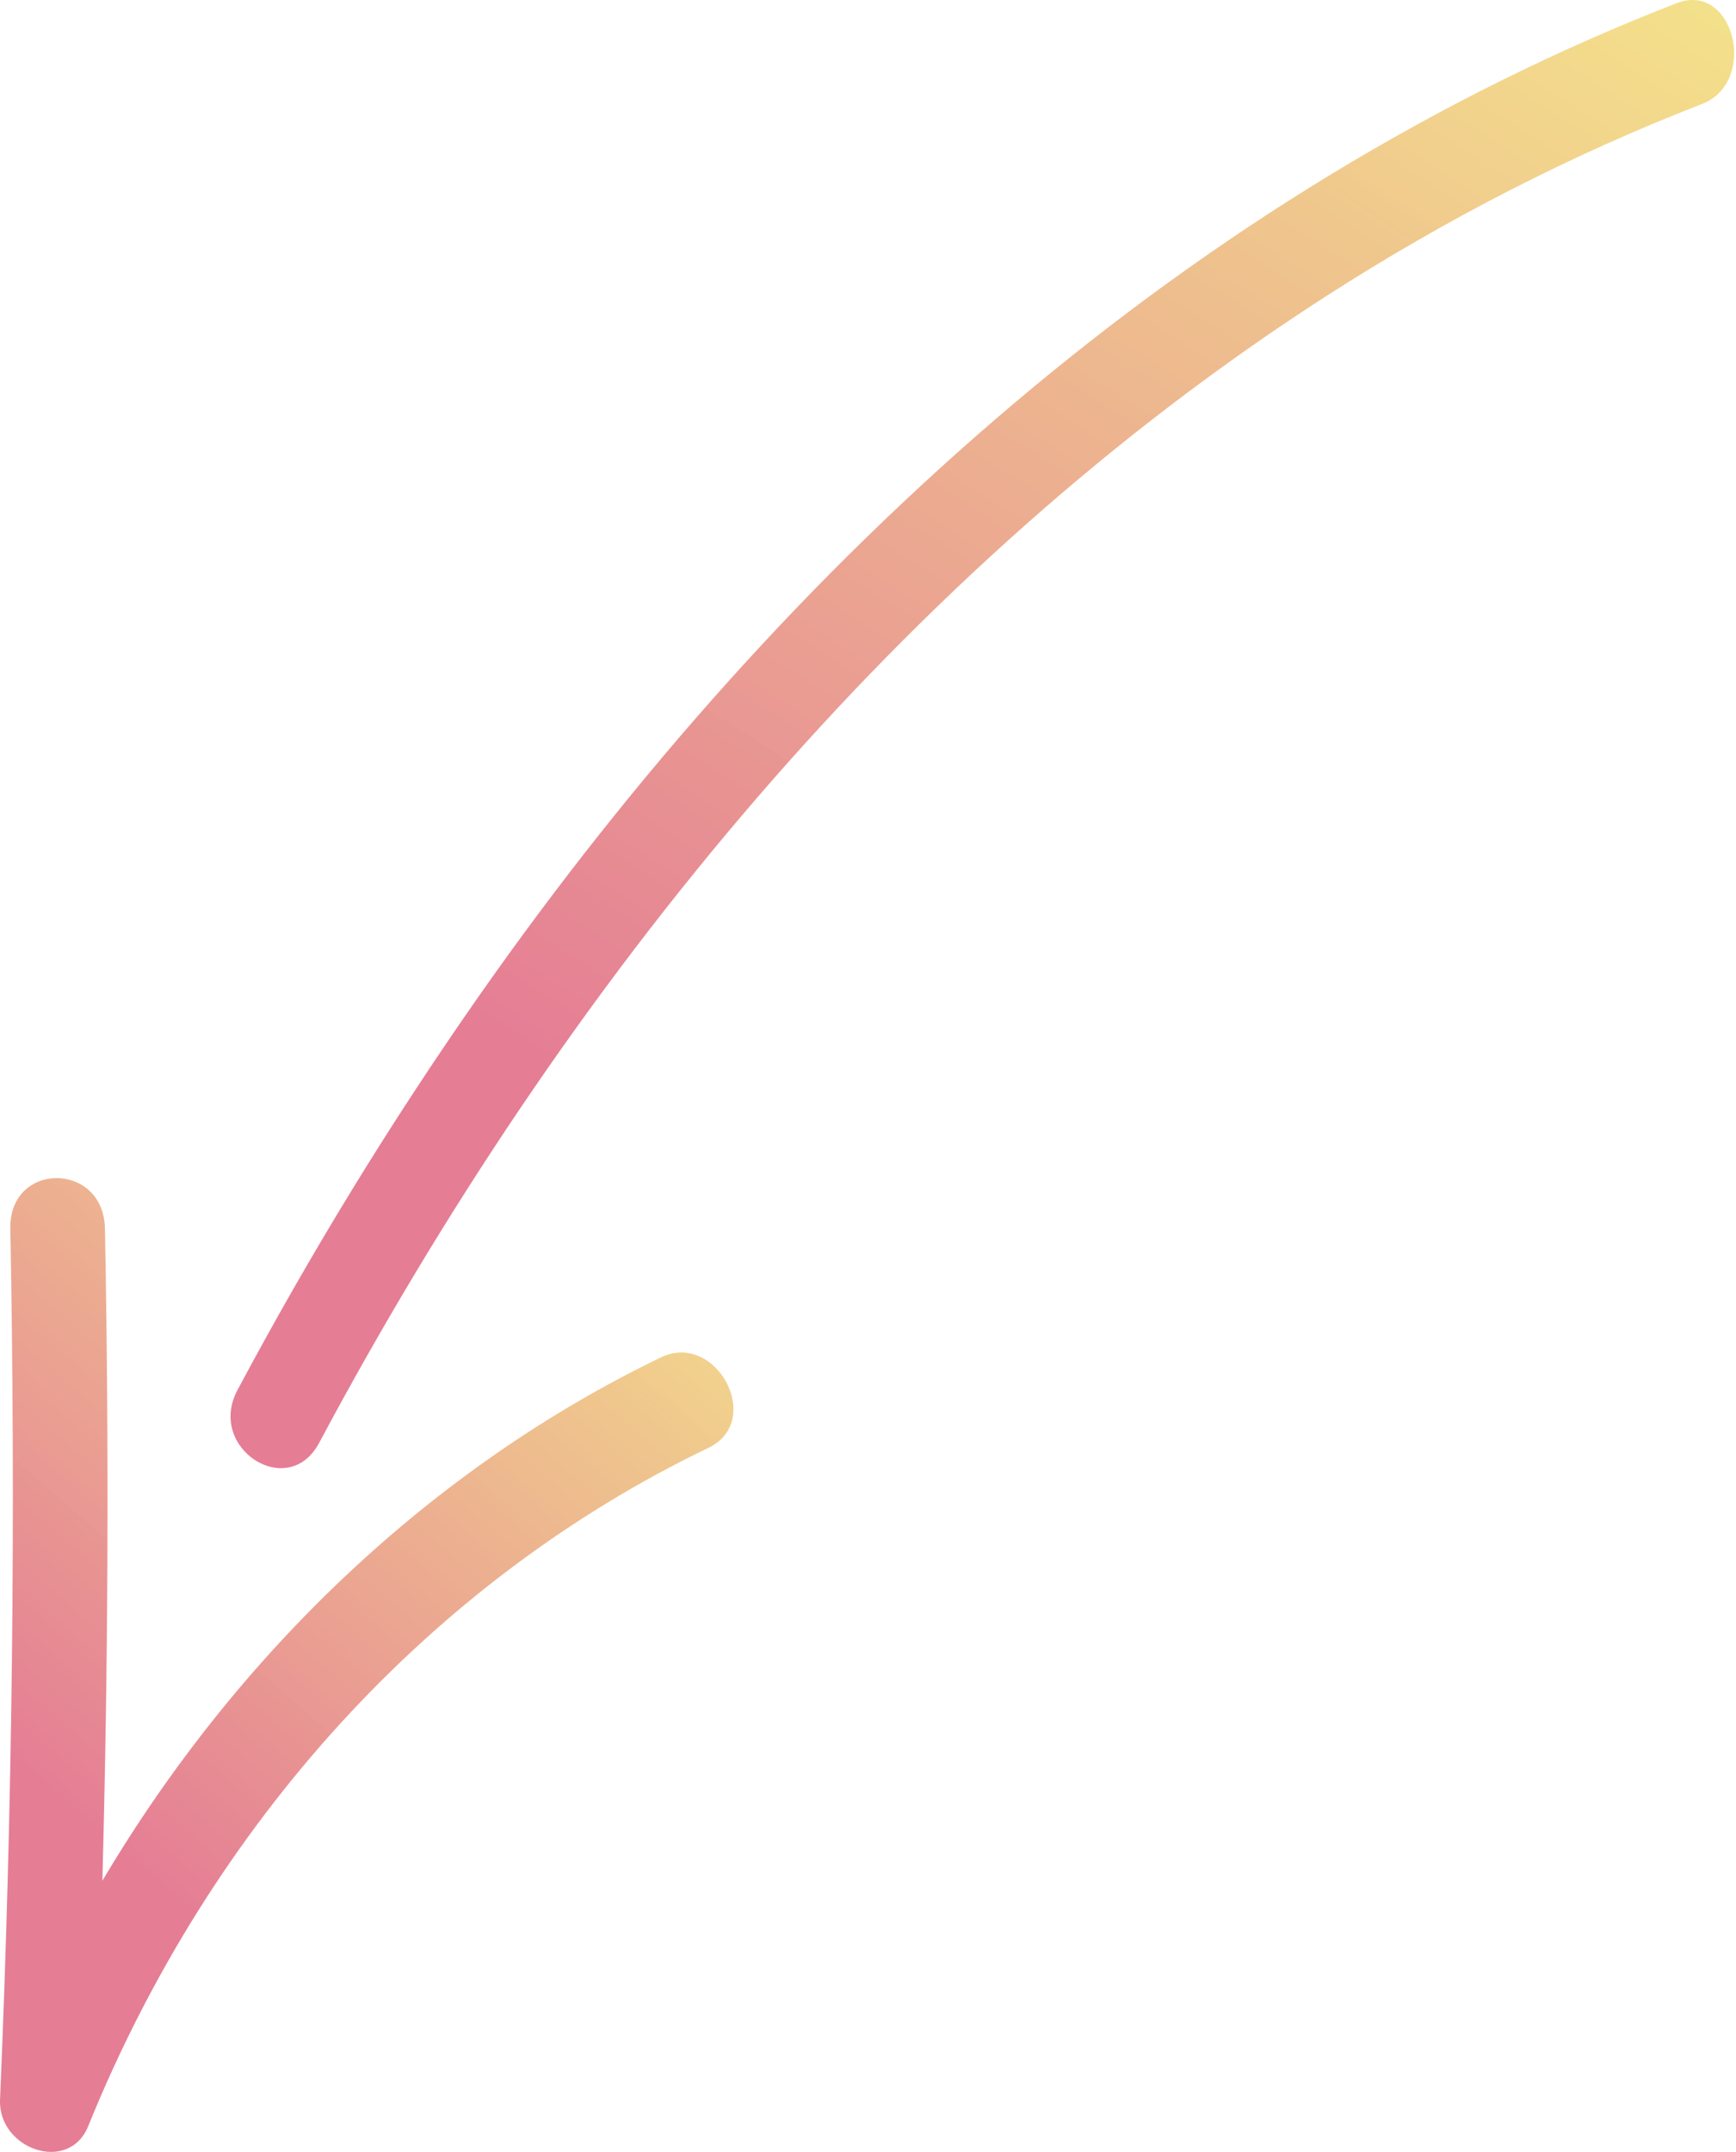
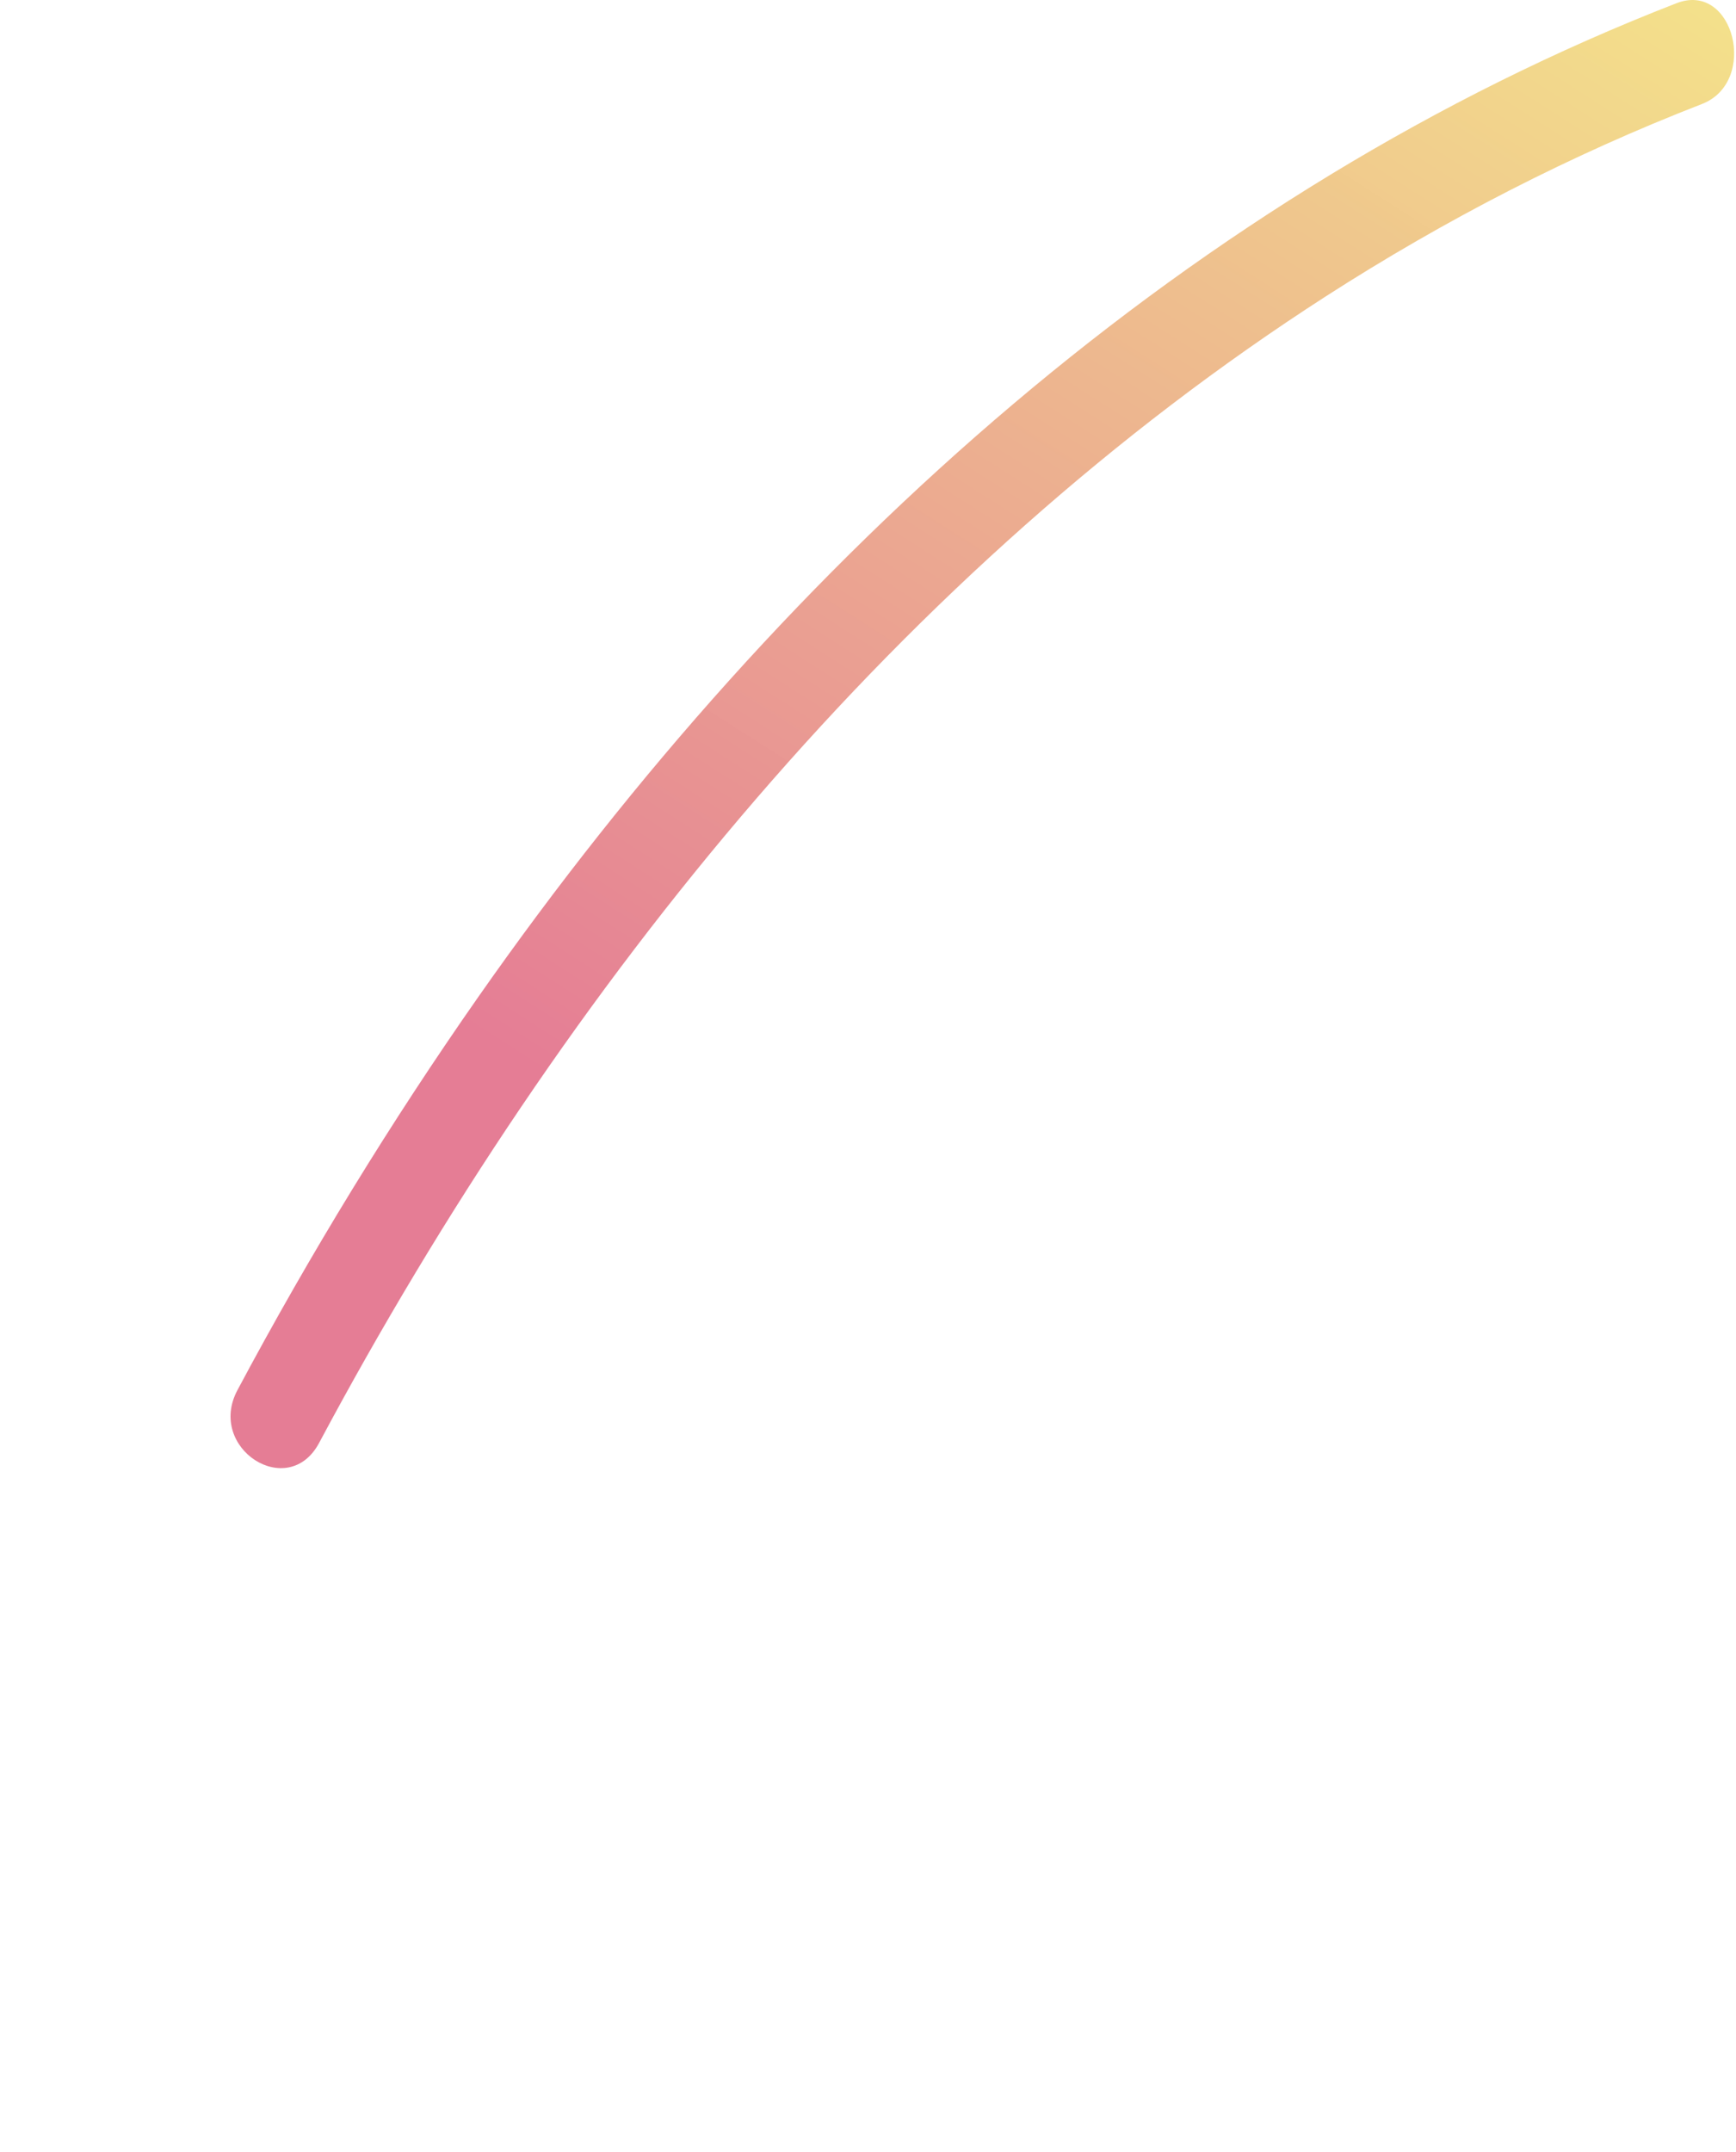
<svg xmlns="http://www.w3.org/2000/svg" width="46" height="57" viewBox="0 0 46 57" fill="none">
-   <path d="M17.512 35.956C11.481 38.862 6.305 43.76 2.712 49.82C2.869 44.062 2.89 38.303 2.781 32.545C2.747 30.764 0.24 30.756 0.274 32.545C0.418 40.235 0.329 47.934 0.001 55.617C-0.053 56.93 1.825 57.587 2.337 56.319C5.597 48.273 11.46 41.864 18.775 38.349C20.257 37.639 18.98 35.247 17.512 35.956Z" fill="url(#paint0_linear_102_17)" />
  <path d="M44.426 0.084C31.676 5.035 20.899 14.665 12.683 26.394C10.354 29.722 8.224 33.201 6.291 36.824C5.471 38.364 7.636 39.76 8.456 38.22C14.998 25.971 23.945 15.05 35.131 7.85C38.3 5.812 41.633 4.099 45.095 2.756C46.605 2.175 45.949 -0.505 44.426 0.084Z" fill="url(#paint1_linear_102_17)" />
  <defs>
    <linearGradient id="paint0_linear_102_17" x1="2.326" y1="48.628" x2="19.038" y2="29.371" gradientUnits="userSpaceOnUse">
      <stop stop-color="#E57D95" />
      <stop offset="1" stop-color="#F4E689" stop-opacity="0.992" />
    </linearGradient>
    <linearGradient id="paint1_linear_102_17" x1="10.878" y1="26.267" x2="33.961" y2="-9.9" gradientUnits="userSpaceOnUse">
      <stop stop-color="#E57D95" />
      <stop offset="1" stop-color="#F4E689" stop-opacity="0.992" />
    </linearGradient>
  </defs>
</svg>